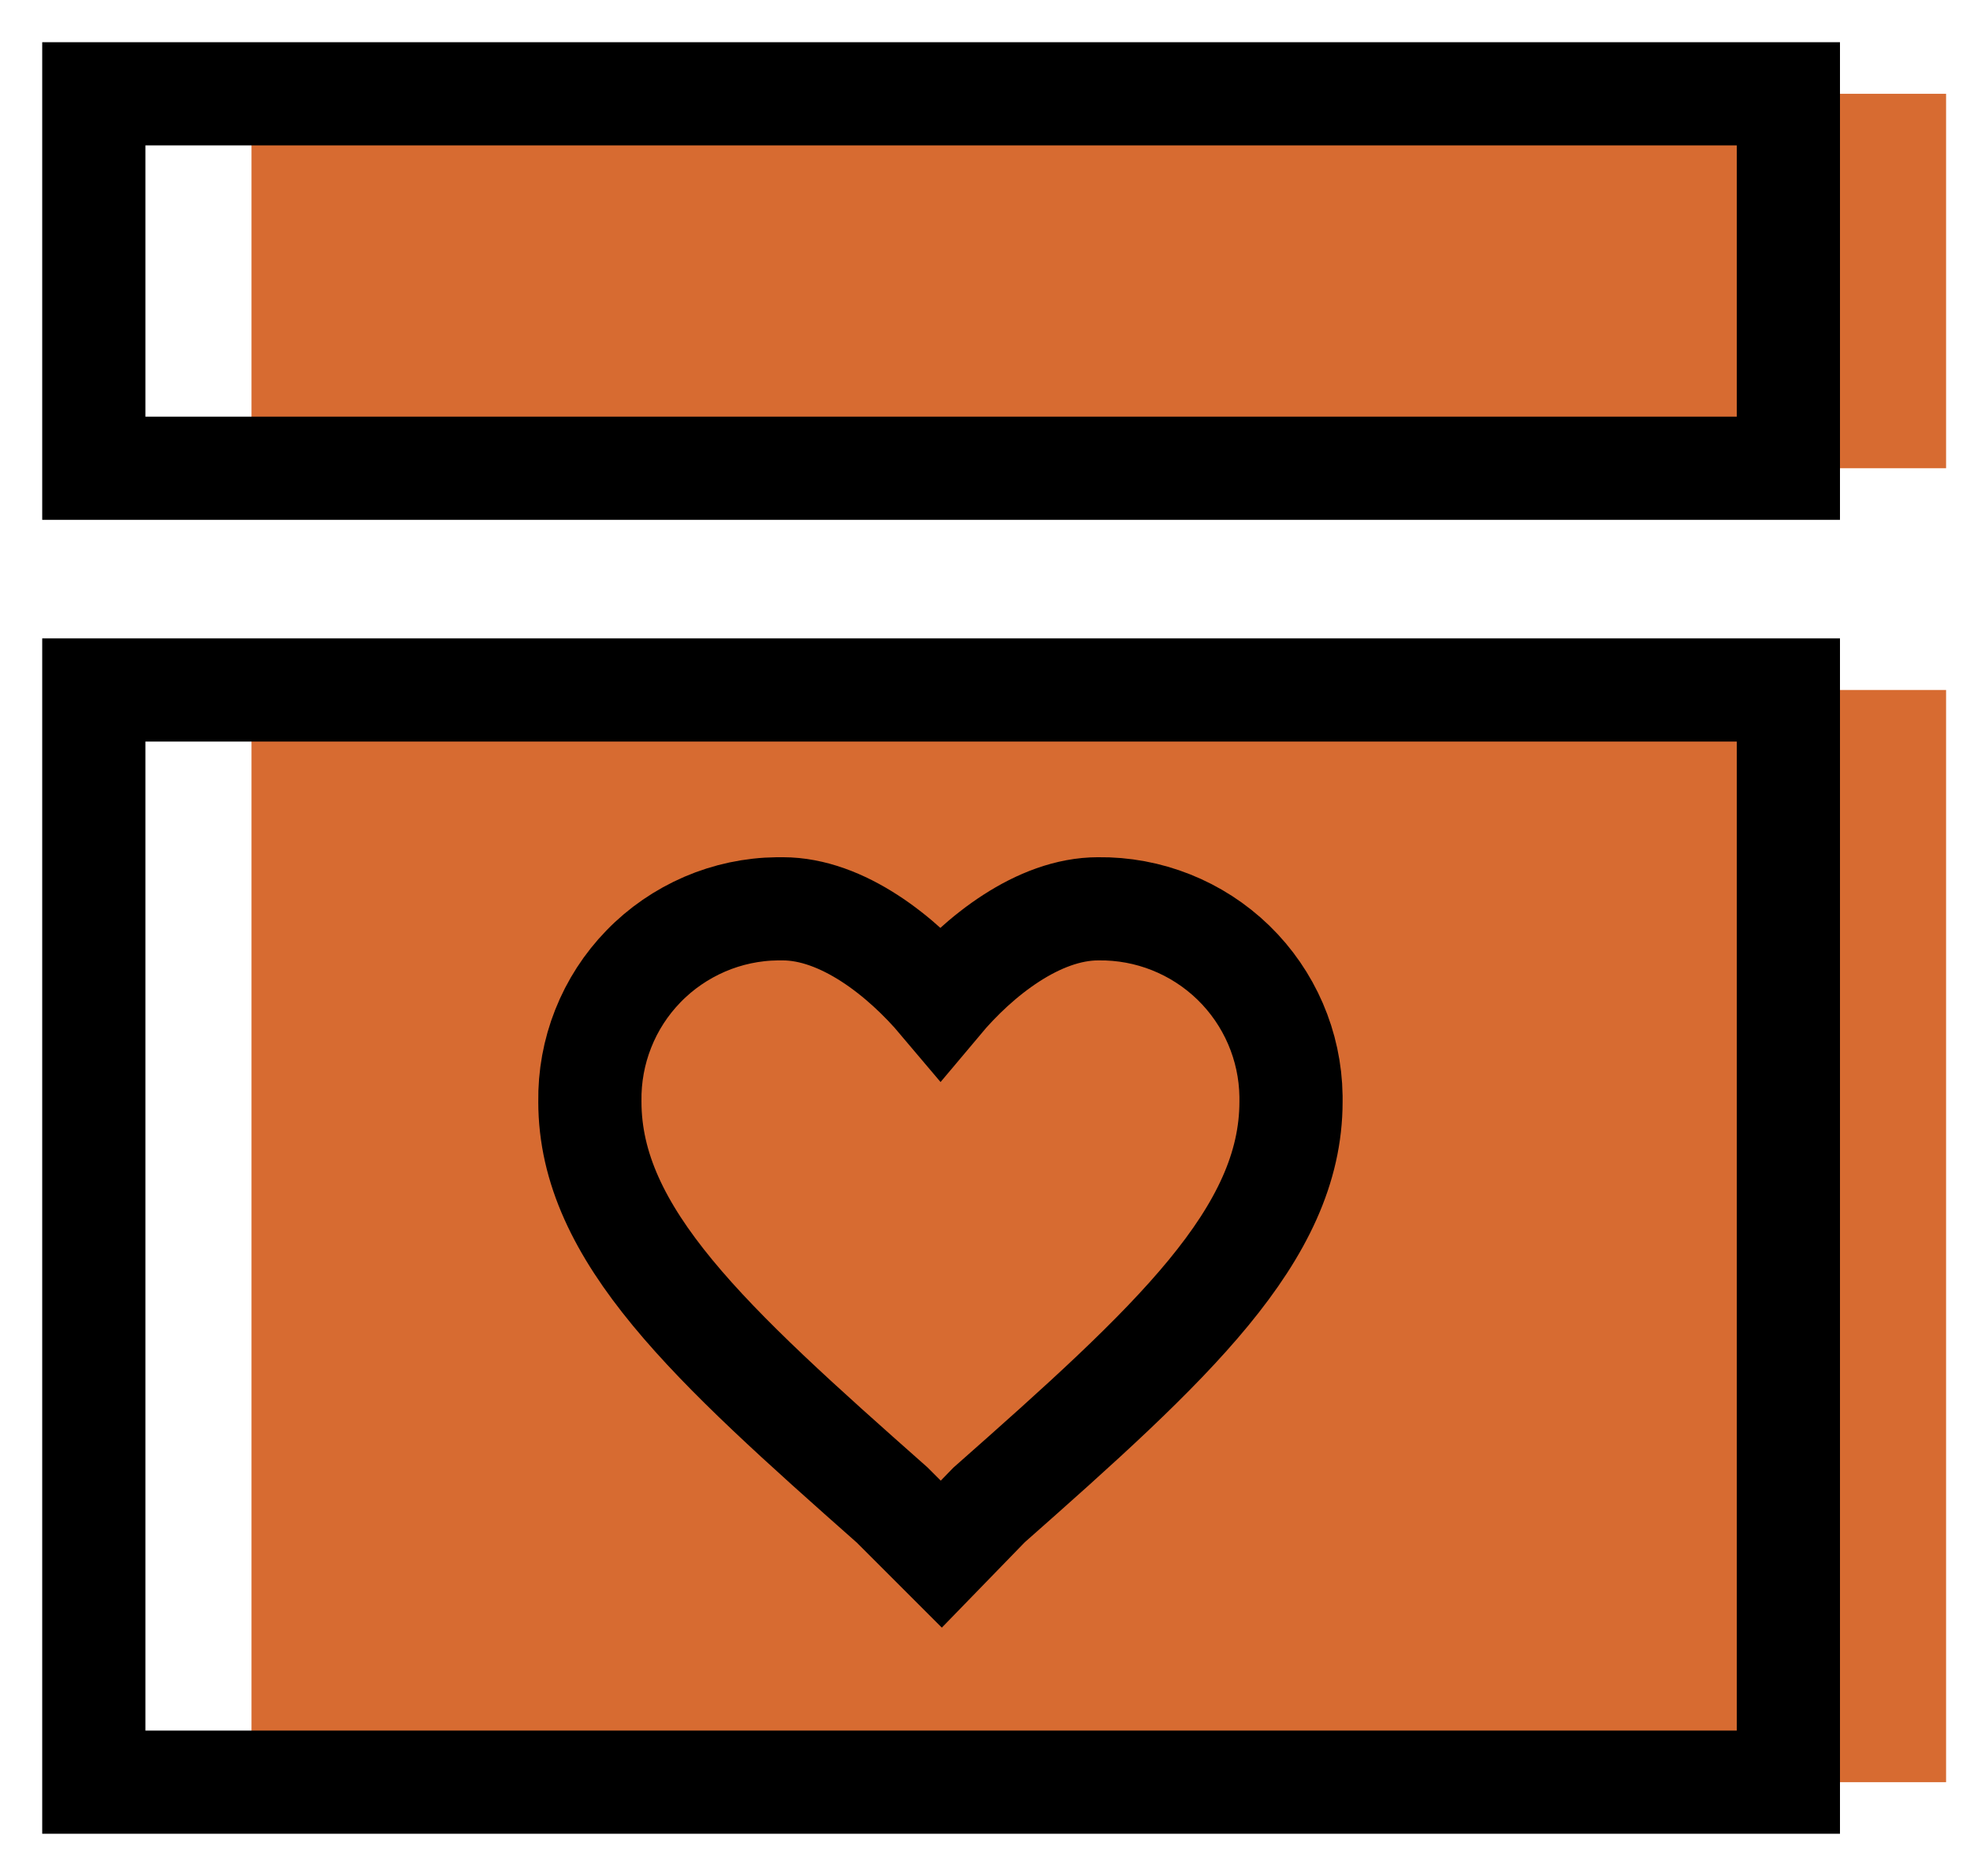
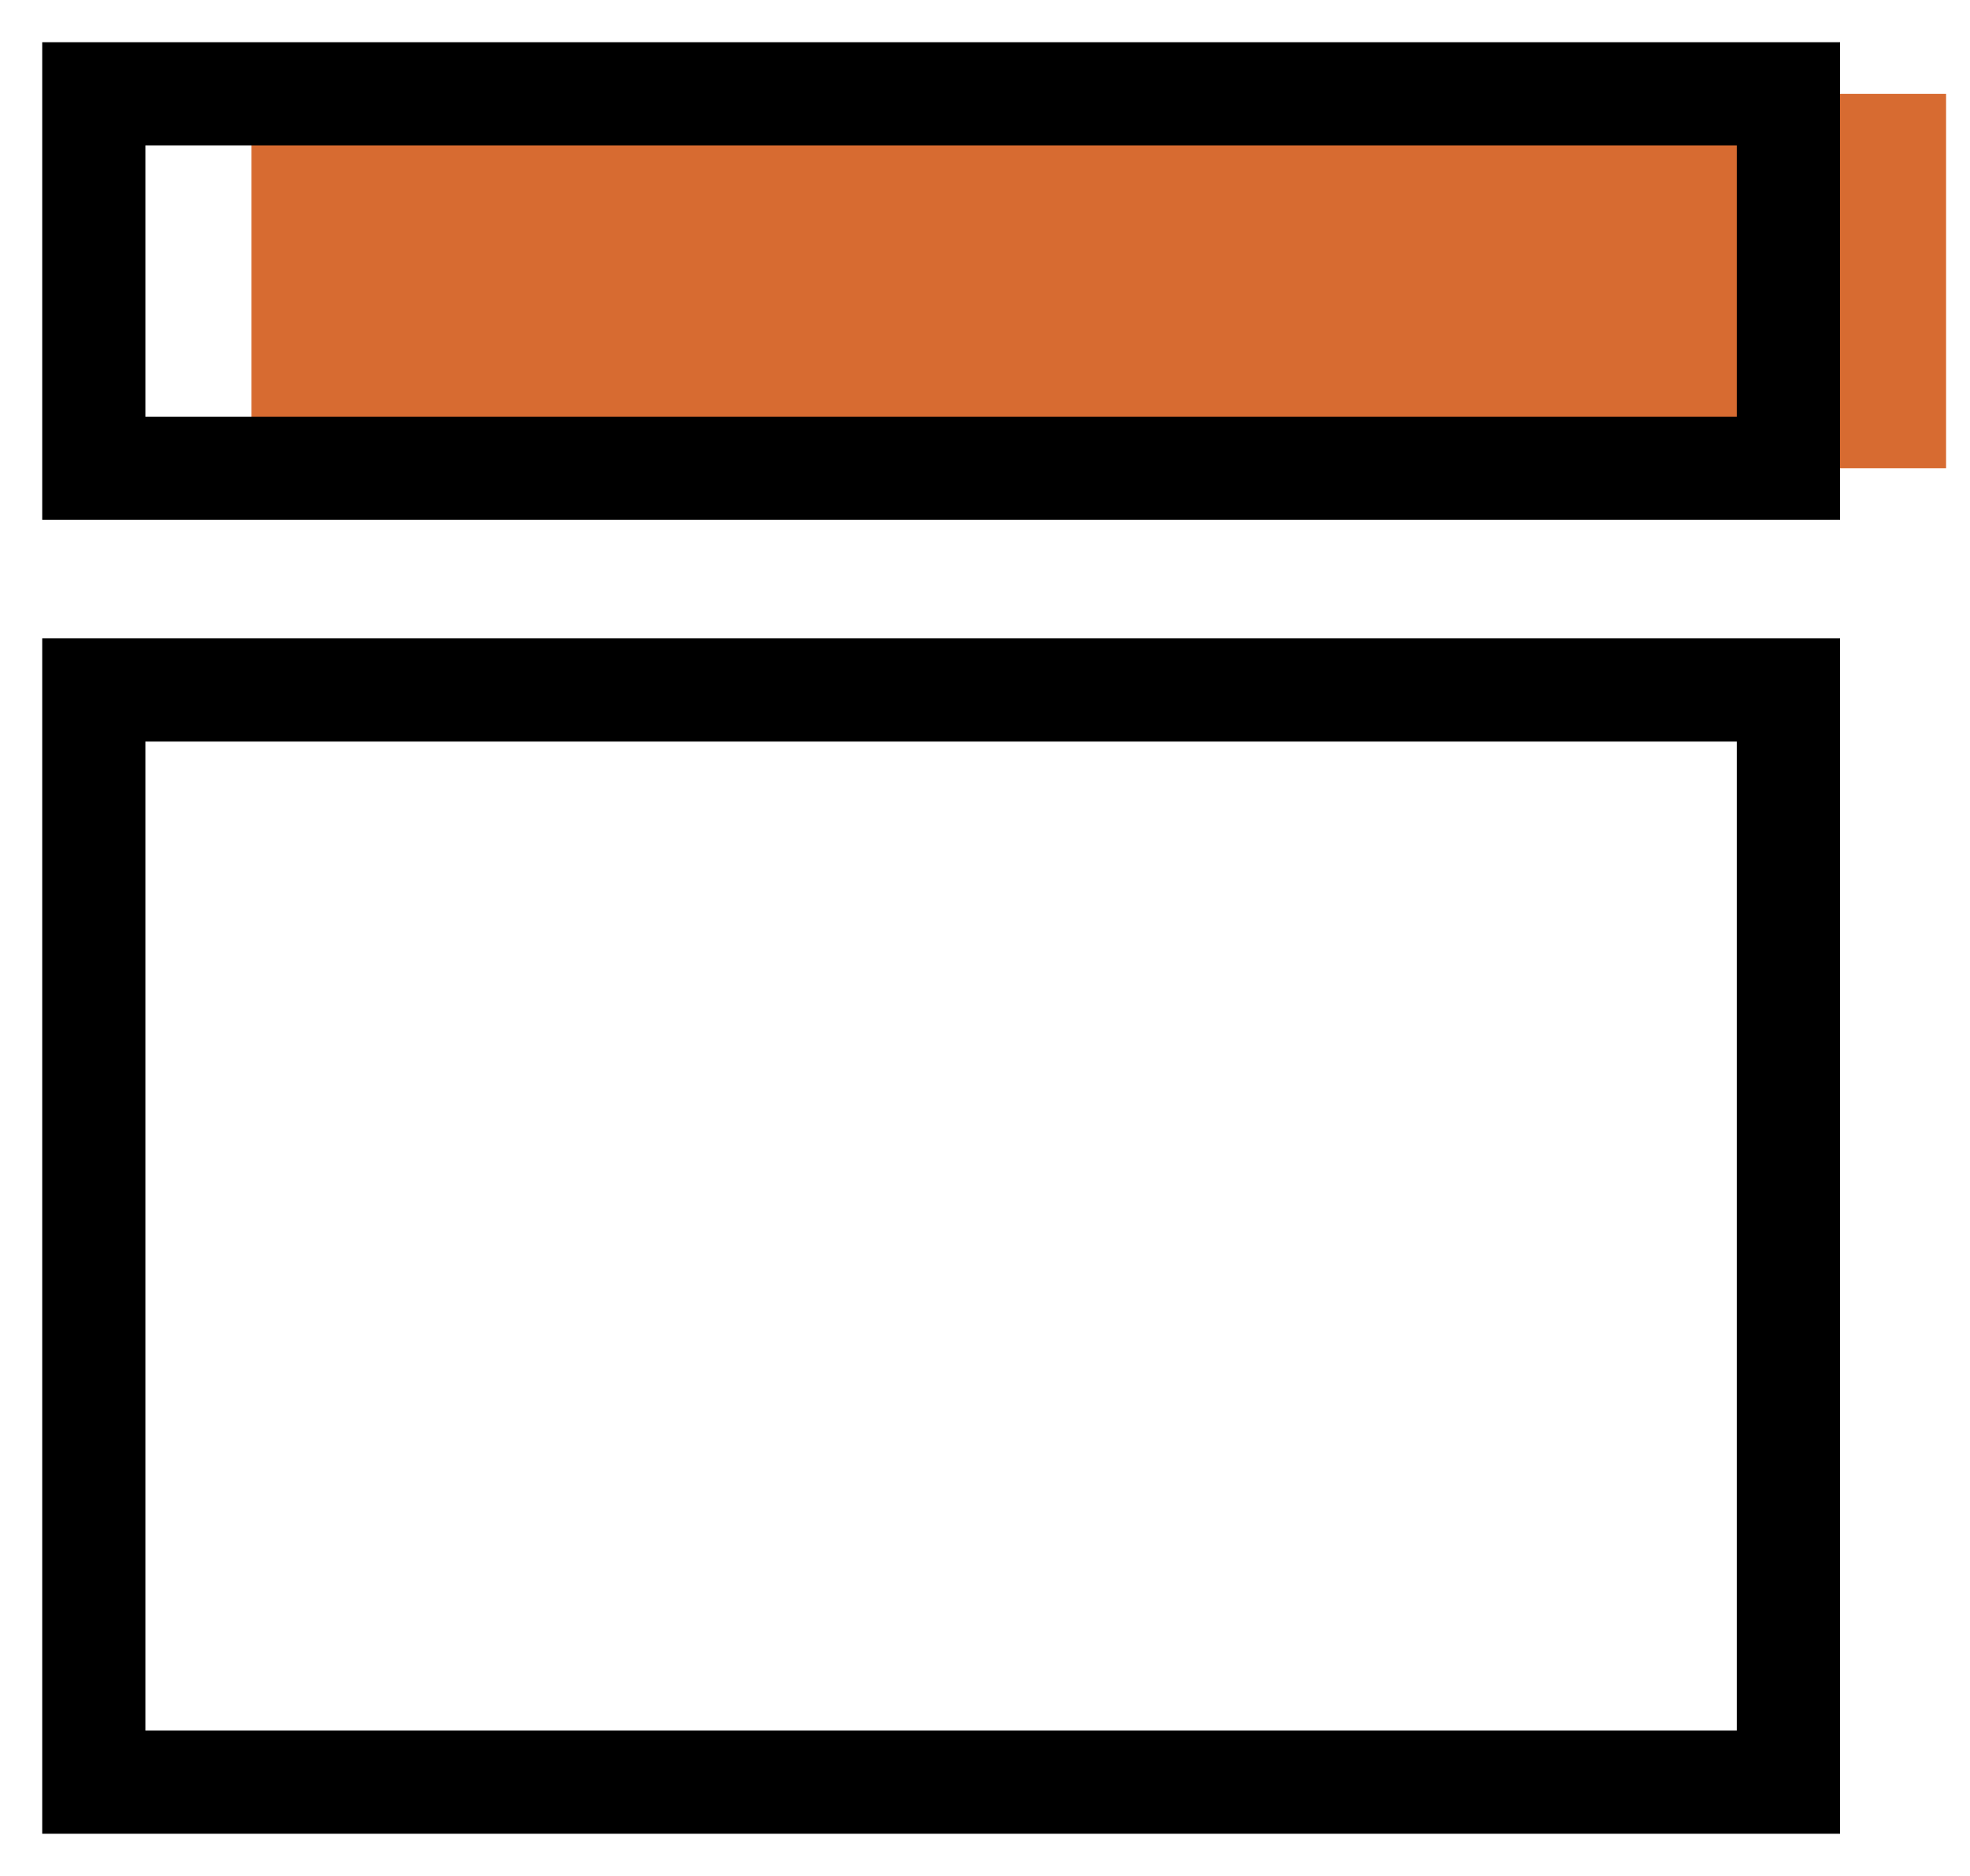
<svg xmlns="http://www.w3.org/2000/svg" width="21" height="20" viewBox="0 0 21 20" fill="none">
-   <path d="M20.745 7.356H2.681V19H20.745V7.356Z" fill="#D76B31" />
  <path d="M20.745 1H2.681V4.992H20.745V1Z" fill="#D76B31" />
  <path d="M19.064 7.356H1V19H19.064V7.356Z" stroke="black" stroke-width="1.1" stroke-miterlimit="10" />
  <path d="M19.064 1H1V4.992H19.064V1Z" stroke="black" stroke-width="1.1" stroke-miterlimit="10" />
-   <path d="M10.034 16.569L9.51 16.045C7.566 14.325 6.288 13.165 6.288 11.745C6.284 11.479 6.332 11.214 6.43 10.967C6.528 10.719 6.674 10.493 6.86 10.302C7.045 10.111 7.267 9.959 7.512 9.853C7.756 9.748 8.019 9.692 8.286 9.689H8.344C8.98 9.689 9.616 10.196 10.025 10.681C10.434 10.193 11.07 9.689 11.706 9.689C12.243 9.682 12.761 9.888 13.147 10.262C13.533 10.637 13.754 11.149 13.762 11.686V11.745C13.762 13.165 12.49 14.325 10.543 16.045L10.034 16.569Z" stroke="black" stroke-width="1.1" stroke-miterlimit="10" />
</svg>